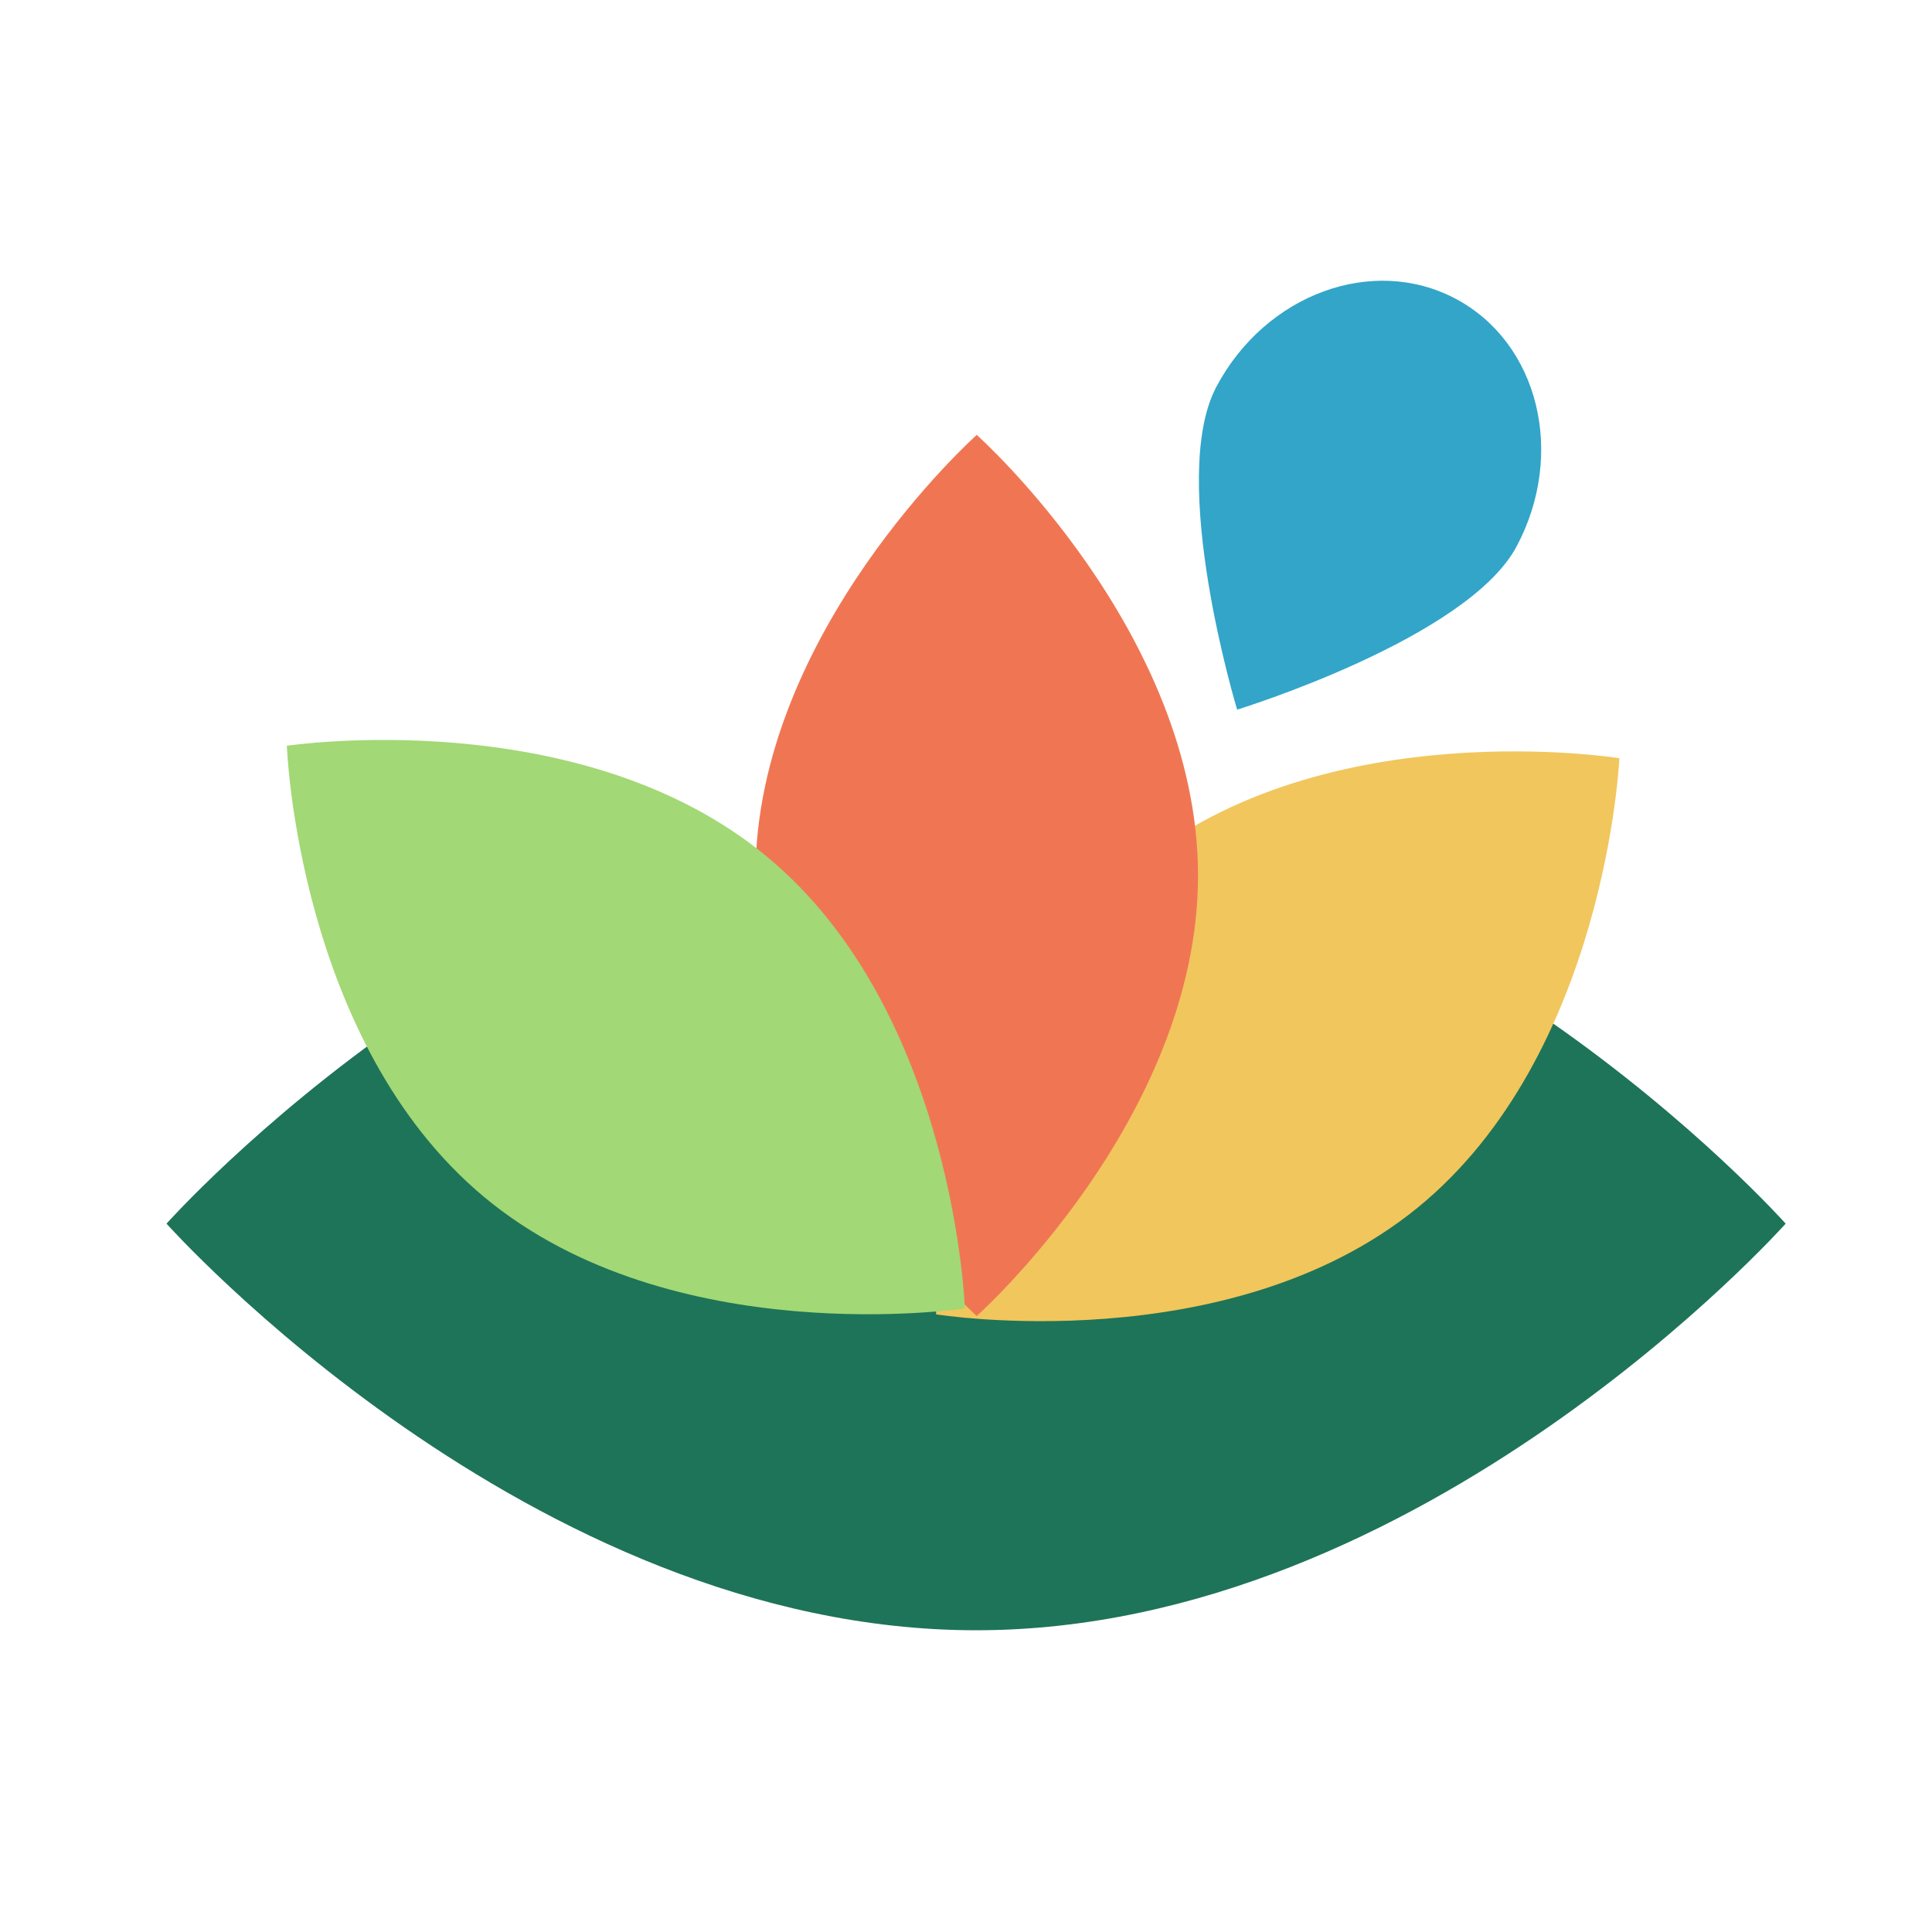
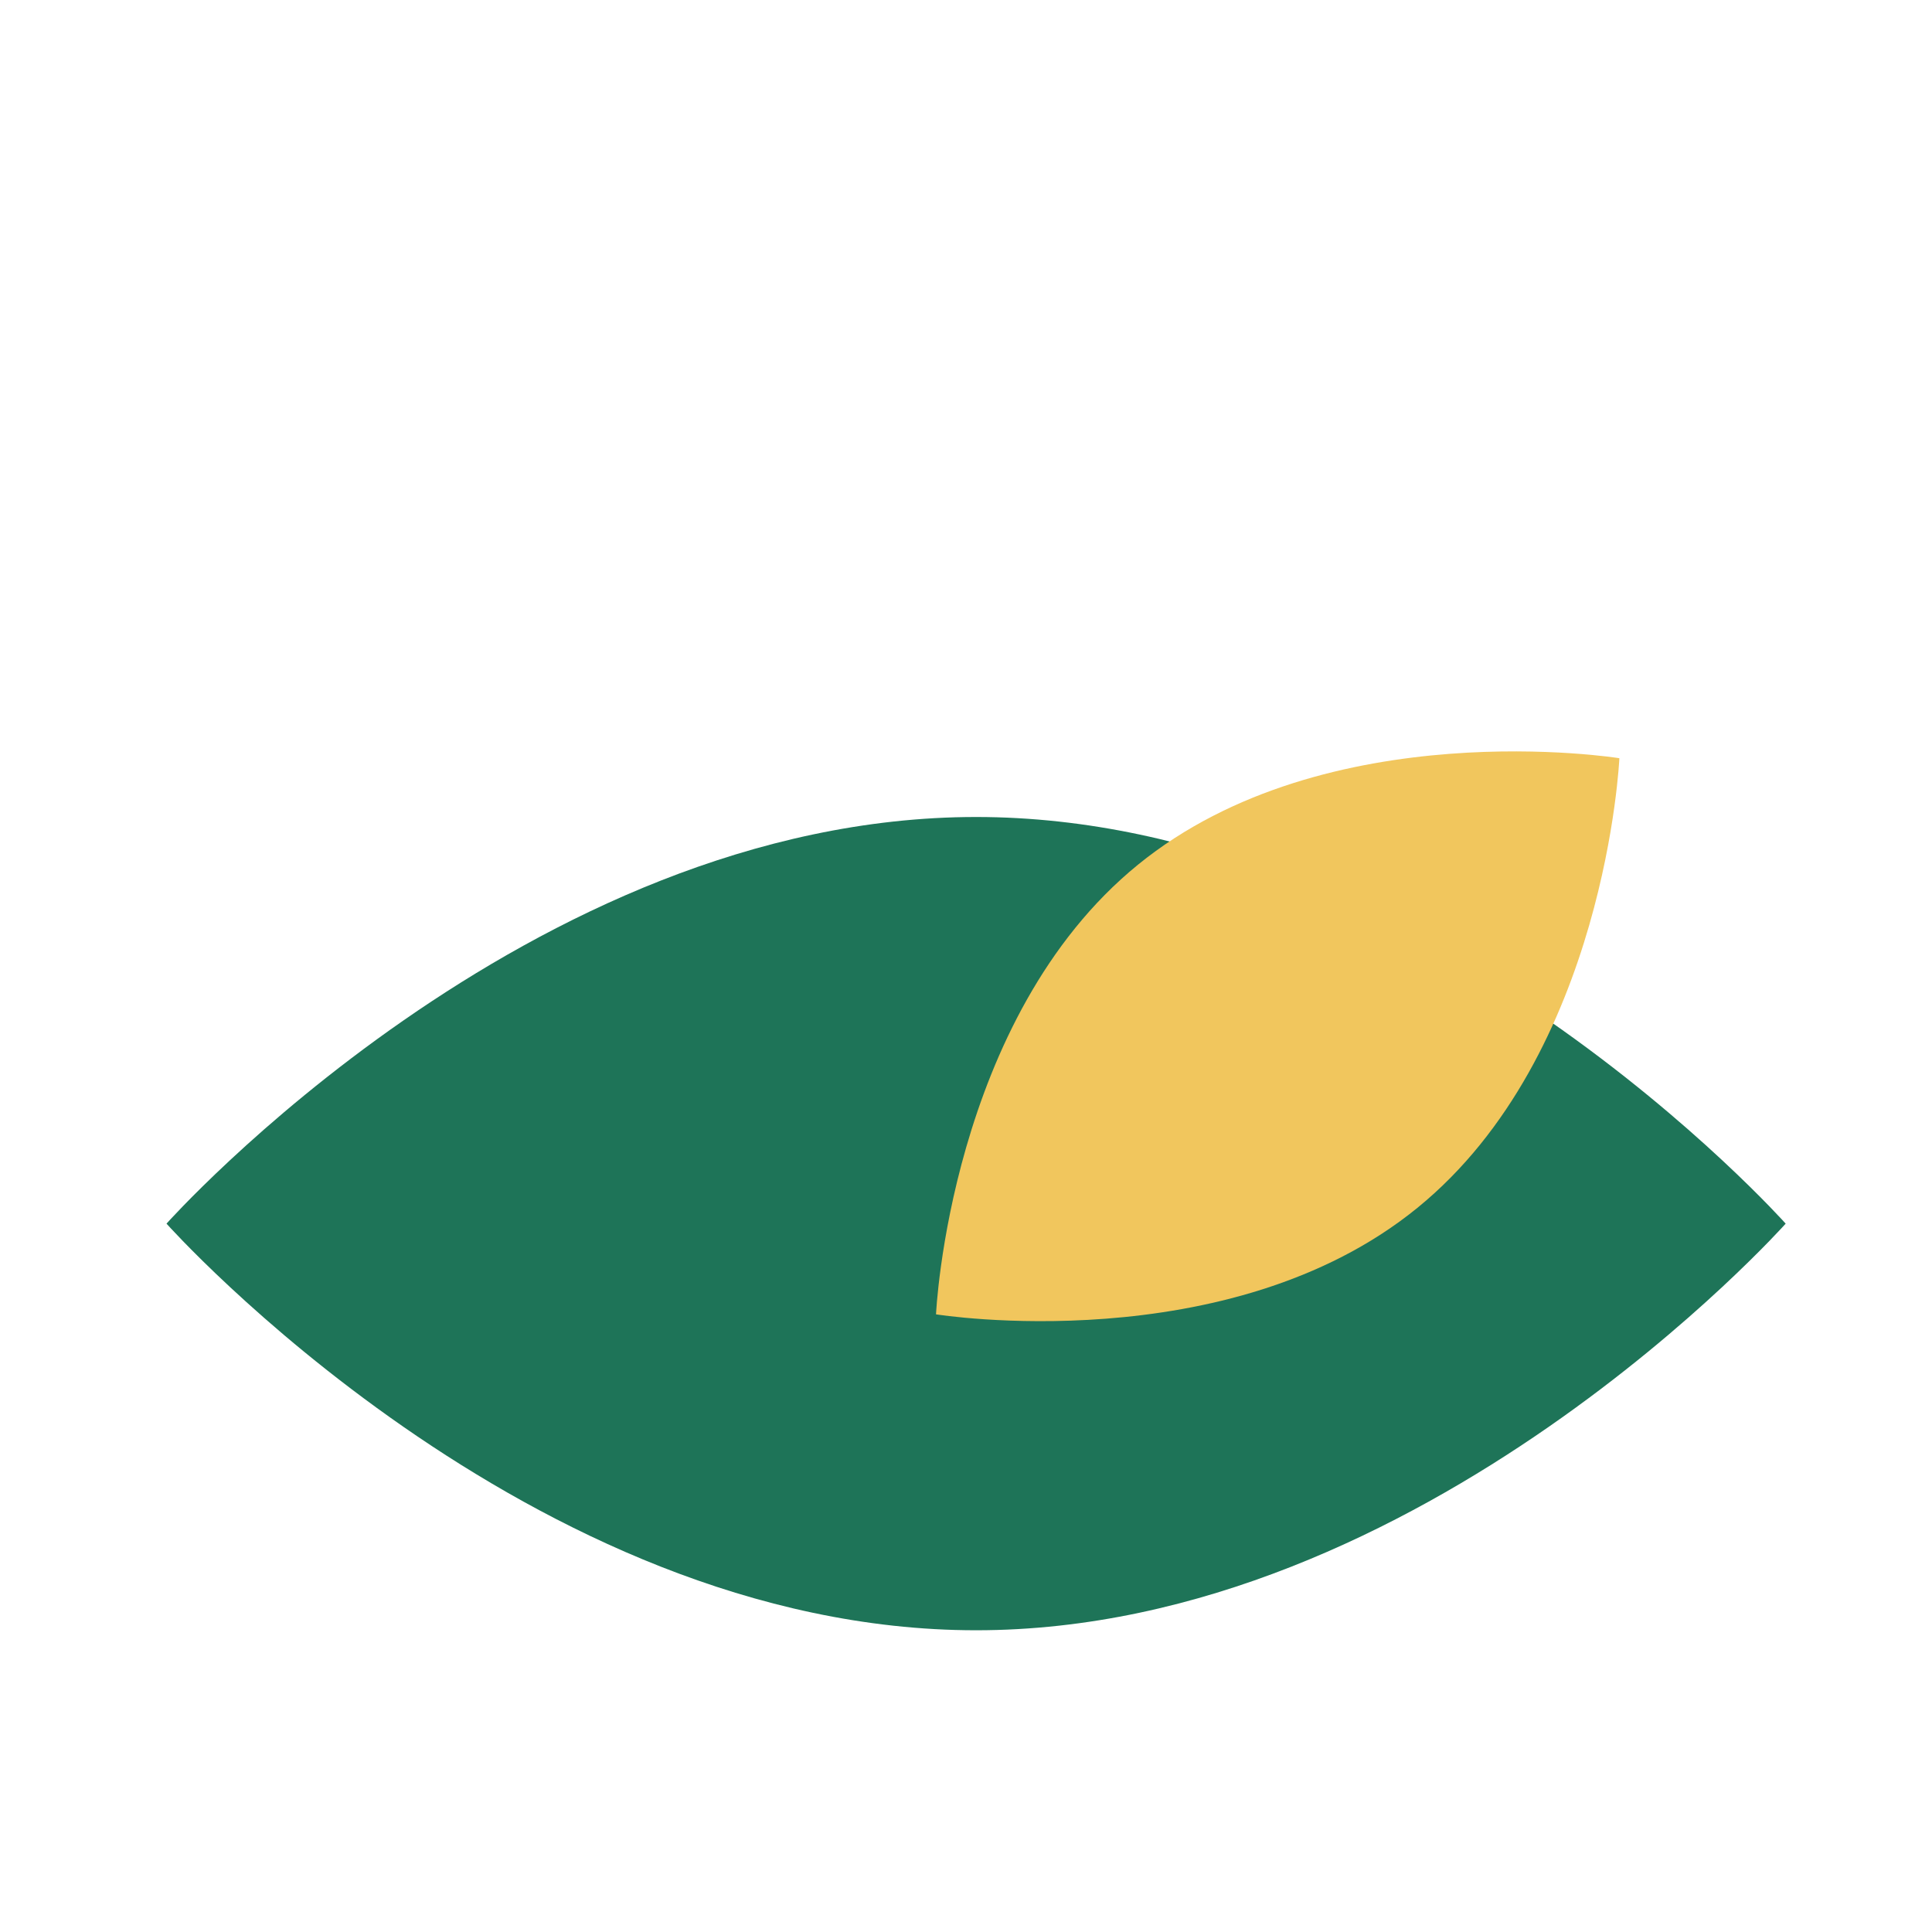
<svg xmlns="http://www.w3.org/2000/svg" width="500" zoomAndPan="magnify" viewBox="0 0 375 375" height="500" preserveAspectRatio="xMidYMid meet" version="1.2">
  <defs>
    <clipPath id="3f2a997491">
      <path d="M 32.301 158.211 L 346.551 158.211 L 346.551 316.461 L 32.301 316.461 Z M 32.301 158.211 " />
    </clipPath>
    <clipPath id="ab515ff76f">
      <path d="M 181 145 L 315 145 L 315 257 L 181 257 Z M 181 145 " />
    </clipPath>
    <clipPath id="0f7c69aa8d">
      <path d="M 208.789 288.441 L 154.348 221.543 L 286.977 113.605 L 341.418 180.504 Z M 208.789 288.441 " />
    </clipPath>
    <clipPath id="81ed3e532a">
      <path d="M 208.789 288.441 L 154.348 221.543 L 286.977 113.605 L 341.418 180.504 Z M 208.789 288.441 " />
    </clipPath>
    <clipPath id="1cc579ee71">
      <path d="M 146.297 84.441 L 232.547 84.441 L 232.547 255.441 L 146.297 255.441 Z M 146.297 84.441 " />
    </clipPath>
    <clipPath id="15200af49d">
-       <path d="M 55 143 L 188 143 L 188 256 L 55 256 Z M 55 143 " />
-     </clipPath>
+       </clipPath>
    <clipPath id="e052febb2f">
      <path d="M 28.234 177.812 L 83.312 111.438 L 214.91 220.629 L 159.832 287.004 Z M 28.234 177.812 " />
    </clipPath>
    <clipPath id="0abf71a0a7">
      <path d="M 28.234 177.812 L 83.312 111.438 L 214.91 220.629 L 159.832 287.004 Z M 28.234 177.812 " />
    </clipPath>
    <clipPath id="3ae807b286">
      <path d="M 232 54 L 300 54 L 300 138 L 232 138 Z M 232 54 " />
    </clipPath>
    <clipPath id="accafcb040">
-       <path d="M 269.242 153.262 L 210.98 122.254 L 253.613 42.141 L 311.875 73.148 Z M 269.242 153.262 " />
-     </clipPath>
+       </clipPath>
    <clipPath id="59cceddee7">
      <path d="M 269.242 153.262 L 210.98 122.254 L 253.613 42.141 L 311.875 73.148 Z M 269.242 153.262 " />
    </clipPath>
  </defs>
  <g id="b17e7a45bb">
    <g clip-rule="nonzero" clip-path="url(#3f2a997491)">
      <path style=" stroke:none;fill-rule:nonzero;fill:#1e7458;fill-opacity:1;" d="M 189.461 158.578 C 276.246 158.578 346.598 237.508 346.598 237.508 C 346.598 237.508 276.246 316.434 189.461 316.434 C 102.672 316.434 32.32 237.508 32.32 237.508 C 32.32 237.508 102.672 158.578 189.461 158.578 Z M 189.461 158.578 " />
    </g>
    <g clip-rule="nonzero" clip-path="url(#ab515ff76f)">
      <g clip-rule="nonzero" clip-path="url(#0f7c69aa8d)">
        <g clip-rule="nonzero" clip-path="url(#81ed3e532a)">
          <path style=" stroke:none;fill-rule:nonzero;fill:#f1c65d;fill-opacity:1;" d="M 220.891 167.828 C 257.52 138.02 314.32 147.168 314.32 147.168 C 314.32 147.168 311.738 204.641 275.109 234.449 C 238.48 264.258 181.68 255.113 181.68 255.113 C 181.68 255.113 184.262 197.637 220.891 167.828 Z M 220.891 167.828 " />
        </g>
      </g>
    </g>
    <g clip-rule="nonzero" clip-path="url(#1cc579ee71)">
-       <path style=" stroke:none;fill-rule:nonzero;fill:#f07653;fill-opacity:1;" d="M 146.637 169.922 C 146.637 122.695 189.586 84.414 189.586 84.414 C 189.586 84.414 232.535 122.695 232.535 169.922 C 232.535 217.148 189.586 255.43 189.586 255.43 C 189.586 255.43 146.637 217.148 146.637 169.922 Z M 146.637 169.922 " />
-     </g>
+       </g>
    <g clip-rule="nonzero" clip-path="url(#15200af49d)">
      <g clip-rule="nonzero" clip-path="url(#e052febb2f)">
        <g clip-rule="nonzero" clip-path="url(#0abf71a0a7)">
          <path style=" stroke:none;fill-rule:nonzero;fill:#a2d875;fill-opacity:1;" d="M 148.906 166.309 C 185.25 196.461 187.285 253.961 187.285 253.961 C 187.285 253.961 130.398 262.566 94.055 232.41 C 57.715 202.258 55.676 144.758 55.676 144.758 C 55.676 144.758 112.562 136.152 148.906 166.309 Z M 148.906 166.309 " />
        </g>
      </g>
    </g>
    <g clip-rule="nonzero" clip-path="url(#3ae807b286)">
      <g clip-rule="nonzero" clip-path="url(#accafcb040)">
        <g clip-rule="nonzero" clip-path="url(#59cceddee7)">
          <path style=" stroke:none;fill-rule:nonzero;fill:#32a5c9;fill-opacity:1;" d="M 236.117 75.035 C 245.684 57.066 266.477 49.441 282.566 58.004 C 298.656 66.566 303.945 88.07 294.383 106.043 C 284.816 124.012 240.129 137.742 240.129 137.742 C 240.129 137.742 226.555 93.004 236.117 75.035 Z M 236.117 75.035 " />
        </g>
      </g>
    </g>
  </g>
</svg>